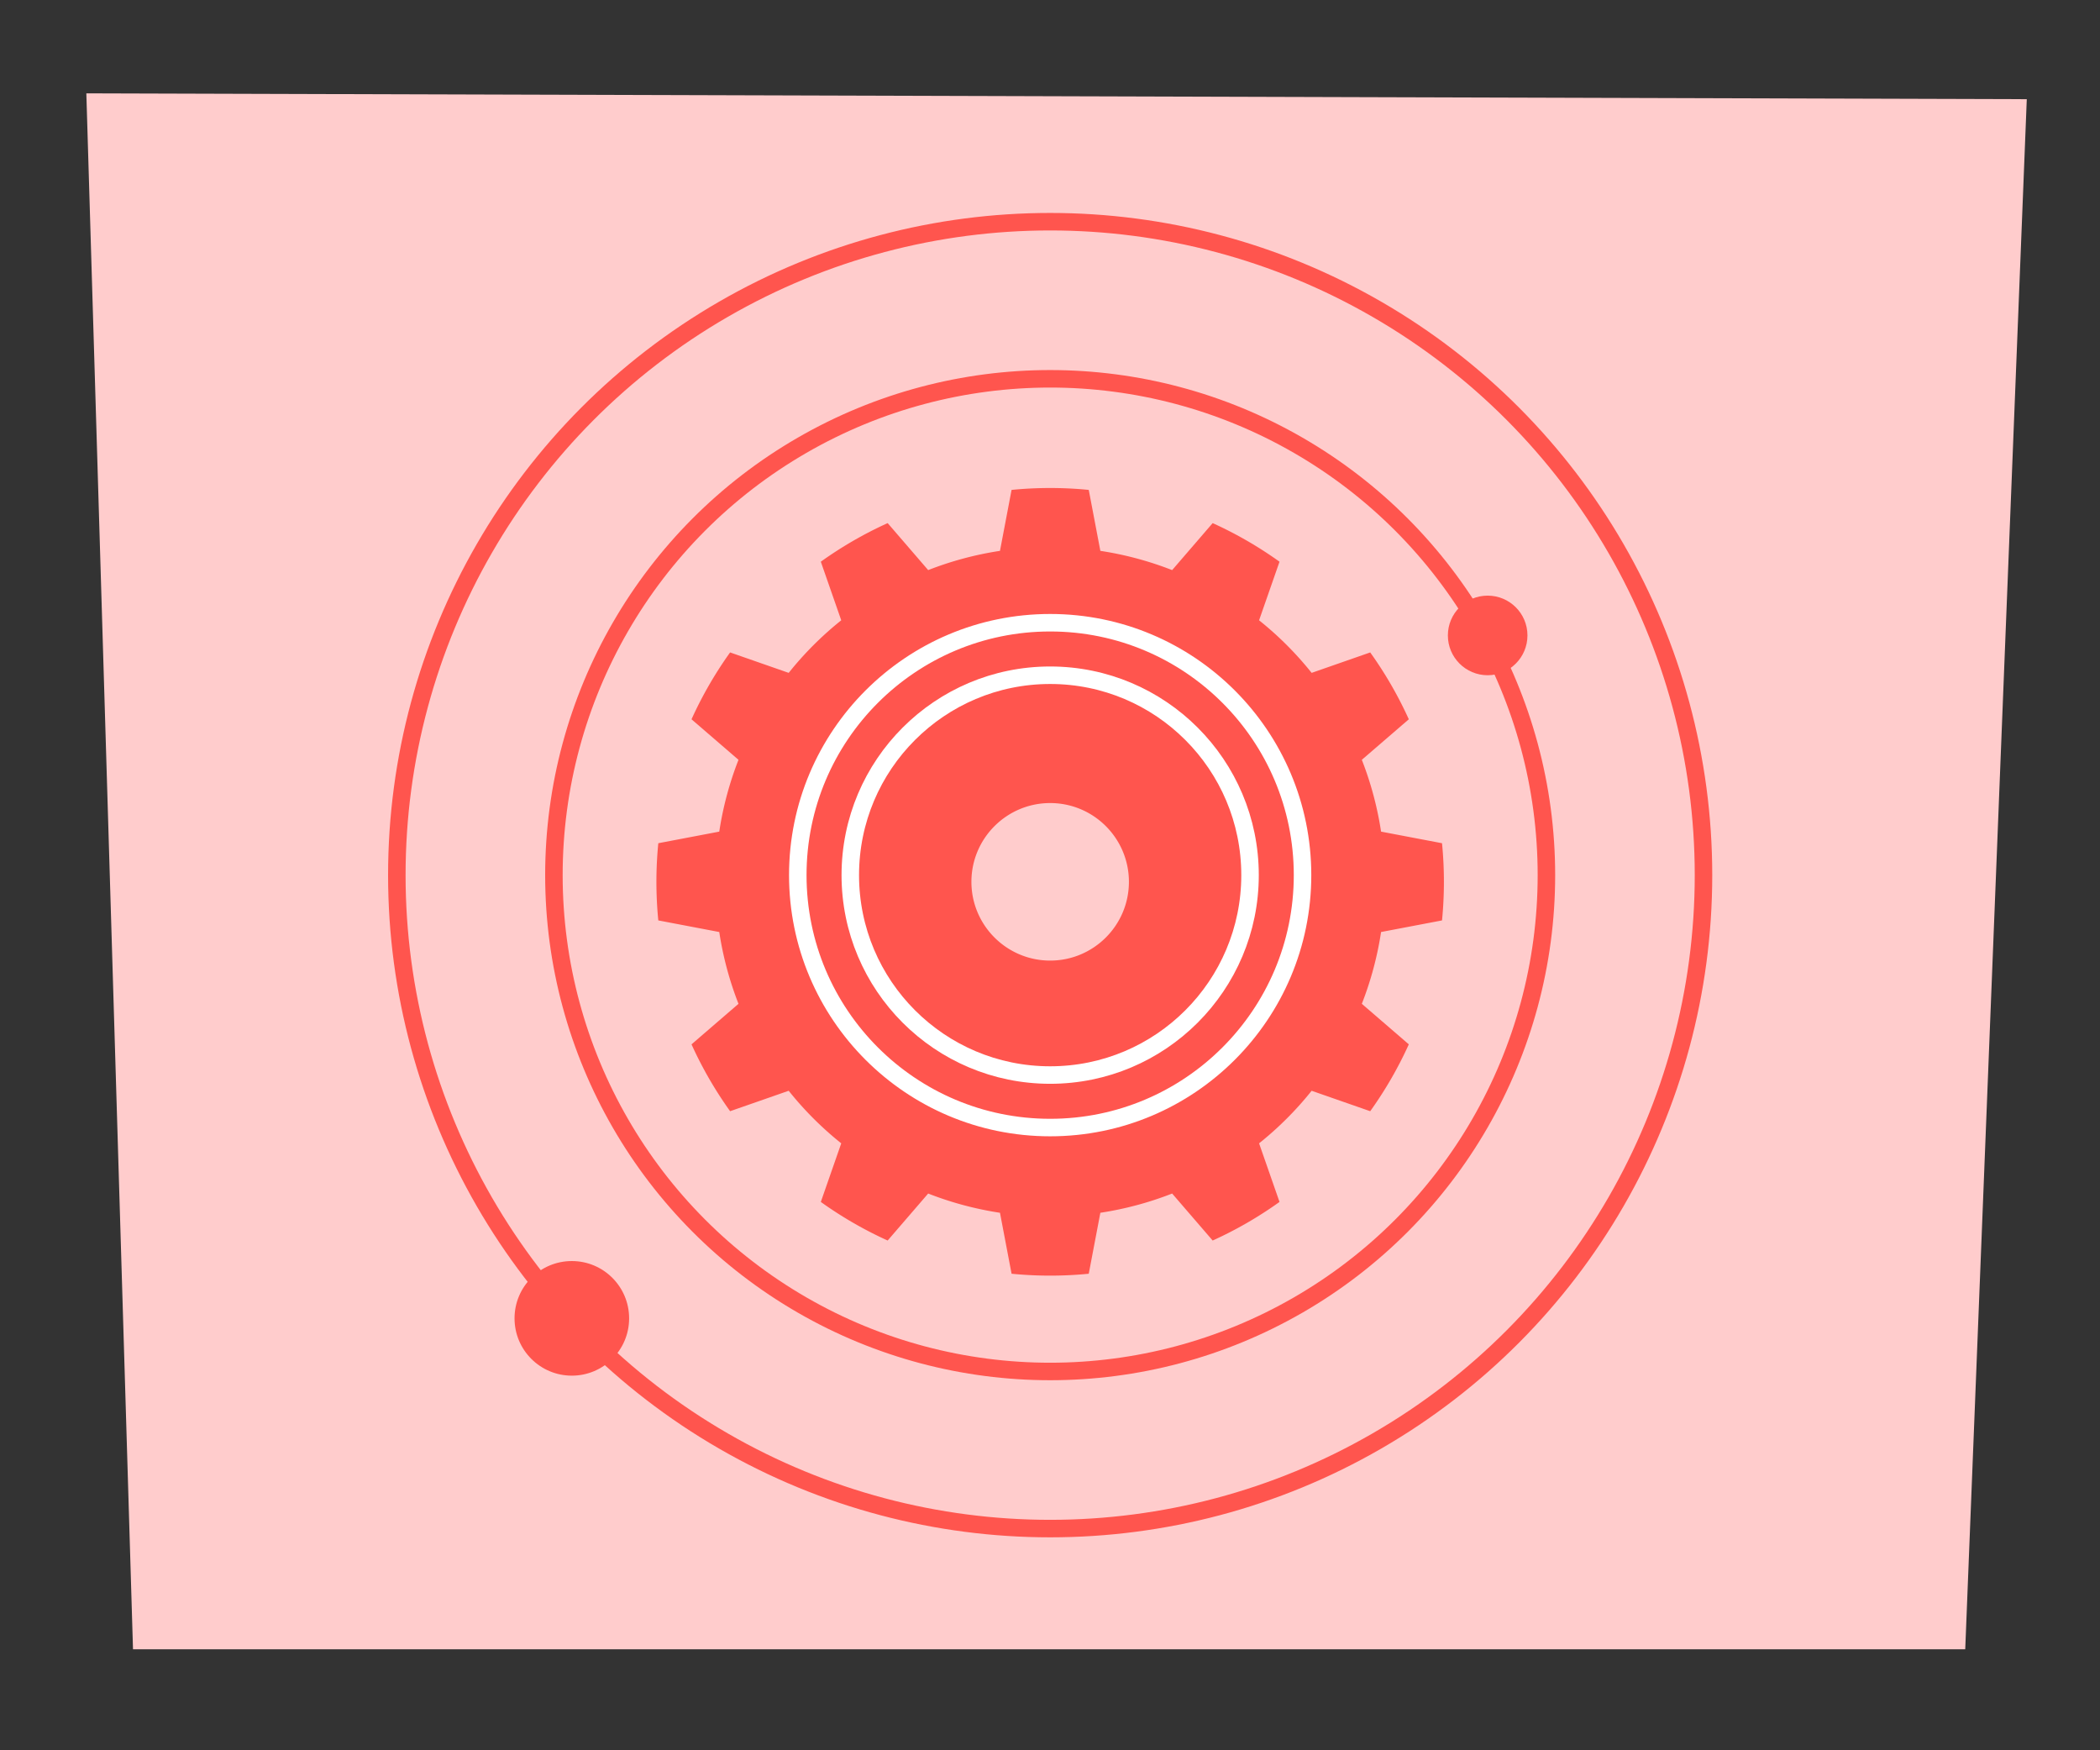
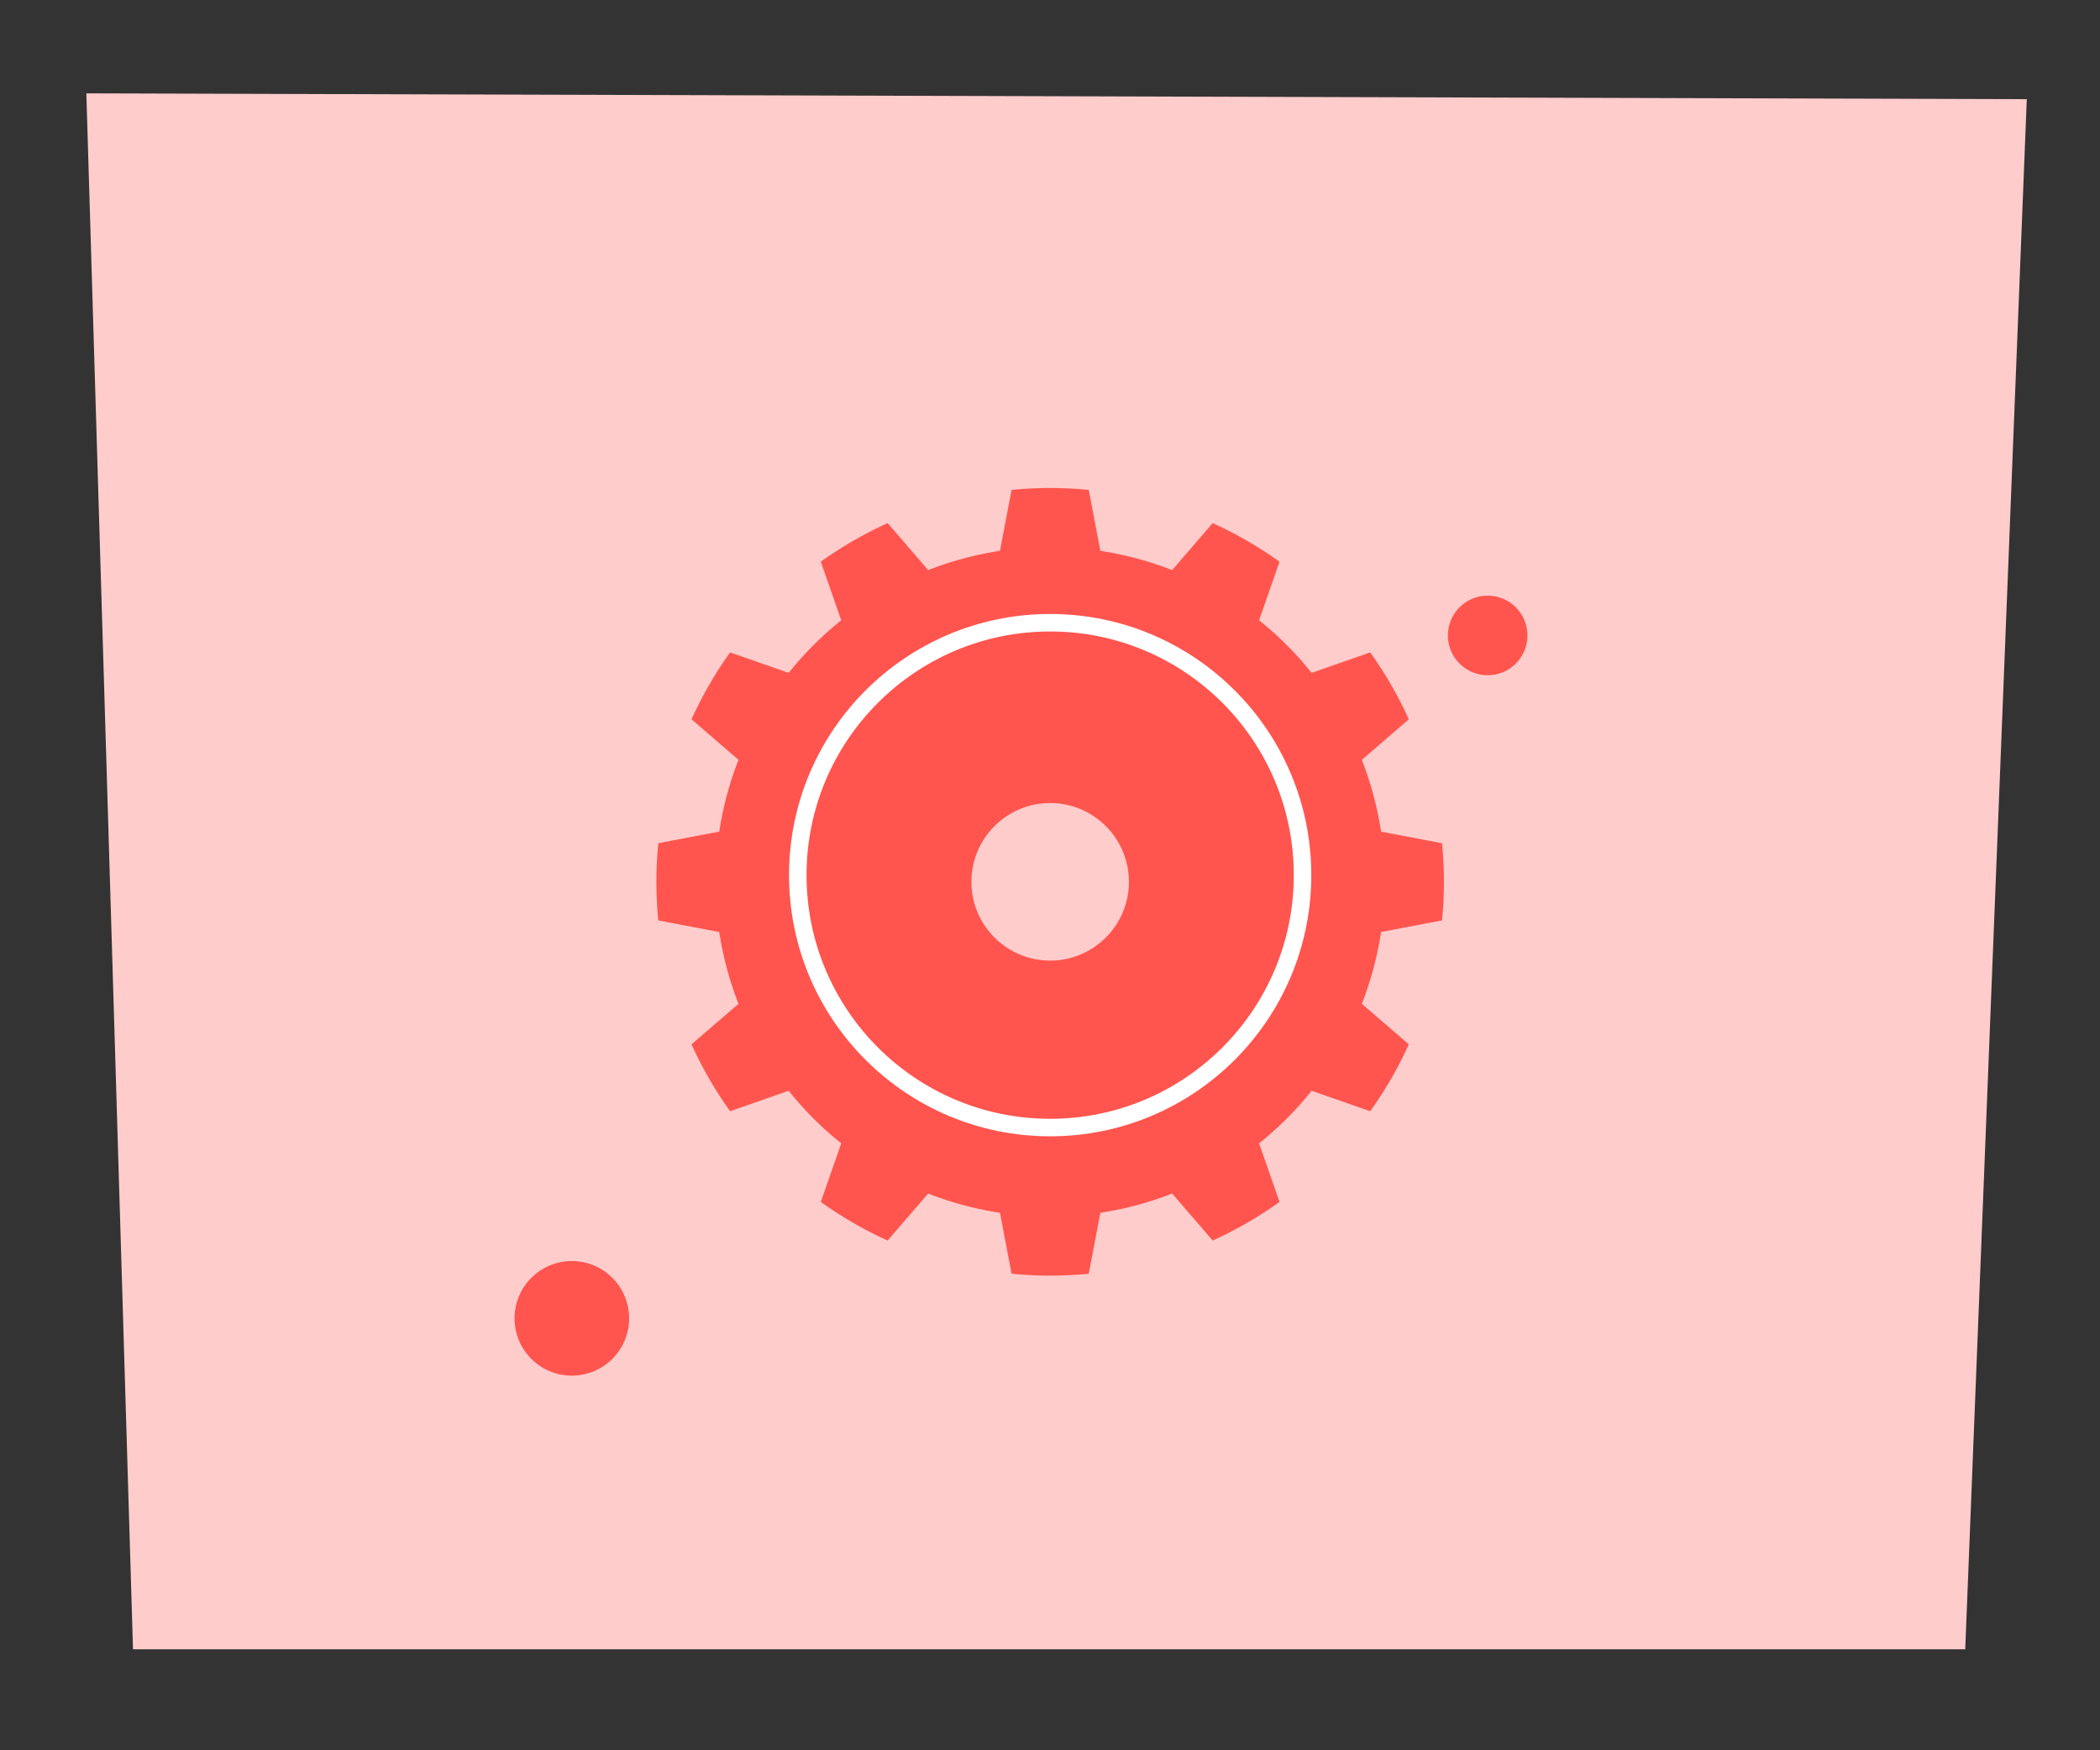
<svg xmlns="http://www.w3.org/2000/svg" viewBox="0 0 360 300" fill-rule="evenodd" clip-rule="evenodd" stroke-linecap="round" stroke-linejoin="round" stroke-miterlimit="1.5">
  <rect x="0" y="0" width="360" height="300" fill="#333333" stroke="none" />
-   <path fill="none" d="M.028 0h360v300h-360z" />
  <path d="M347.449 17l-10.552 265.693H22.801L14.801 16l332.648 1z" fill="#fcc" />
  <path d="M186.644 83.97a67.4 67.4 0 0 0-13.232 0l-1.988 10.448a57.372 57.372 0 0 0-12.308 3.298l-6.946-8.055a67.551 67.551 0 0 0-11.459 6.616l3.502 10.043a57.416 57.416 0 0 0-9.009 9.01l-10.043-3.503a67.387 67.387 0 0 0-6.616 11.46l8.054 6.946a57.42 57.42 0 0 0-3.297 12.307l-10.449 1.988a67.41 67.41 0 0 0 0 13.233l10.449 1.988a57.42 57.42 0 0 0 3.297 12.307l-8.054 6.946a67.387 67.387 0 0 0 6.616 11.46l10.043-3.503a57.374 57.374 0 0 0 9.009 9.01l-3.502 10.043a67.551 67.551 0 0 0 11.459 6.616l6.946-8.055a57.372 57.372 0 0 0 12.308 3.298l1.988 10.449c4.4.433 8.832.433 13.232 0l1.988-10.449a57.363 57.363 0 0 0 12.307-3.298l6.947 8.055a67.551 67.551 0 0 0 11.459-6.616l-3.503-10.043a57.338 57.338 0 0 0 9.01-9.01l10.043 3.503a67.521 67.521 0 0 0 6.616-11.46l-8.055-6.946a57.363 57.363 0 0 0 3.298-12.307l10.449-1.988c.433-4.4.433-8.832 0-13.233l-10.449-1.988a57.363 57.363 0 0 0-3.298-12.307l8.055-6.946a67.521 67.521 0 0 0-6.616-11.46l-10.043 3.503a57.38 57.38 0 0 0-9.01-9.01l3.503-10.043a67.551 67.551 0 0 0-11.459-6.616l-6.947 8.055a57.363 57.363 0 0 0-12.307-3.298l-1.988-10.448zm-6.616 53.675c7.451 0 13.5 6.049 13.5 13.5 0 7.45-6.049 13.5-13.5 13.5s-13.5-6.05-13.5-13.5c0-7.451 6.049-13.5 13.5-13.5z" fill="#ff554e">
    <animateTransform attributeName="transform" type="rotate" from="0 180 150" to="360 180 150" dur="8s" repeatDur="indefinite" />
  </path>
-   <circle cx="180.028" cy="150" r="85.072" fill="none" stroke="#ff554e" stroke-width="3" />
-   <circle cx="180.028" cy="150" r="112" fill="none" stroke="#ff554e" stroke-width="3" />
  <circle cx="98.028" cy="225.967" r="9.822" fill="#ff554e">
    <animateTransform attributeName="transform" type="rotate" from="0 180 150" to="360 180 150" dur="5s" repeatDur="indefinite" />
  </circle>
  <circle cx="255.028" cy="108.914" r="6.822" fill="#ff554e">
    <animateTransform attributeName="transform" type="rotate" from="0 180 150" to="360 180 150" dur="3s" repeatDur="indefinite" />
  </circle>
-   <circle cx="180.028" cy="150" r="34.264" fill="none" stroke="#fff" stroke-width="3" />
  <circle cx="180.028" cy="150" r="43.264" fill="none" stroke="#fff" stroke-width="3" />
</svg>